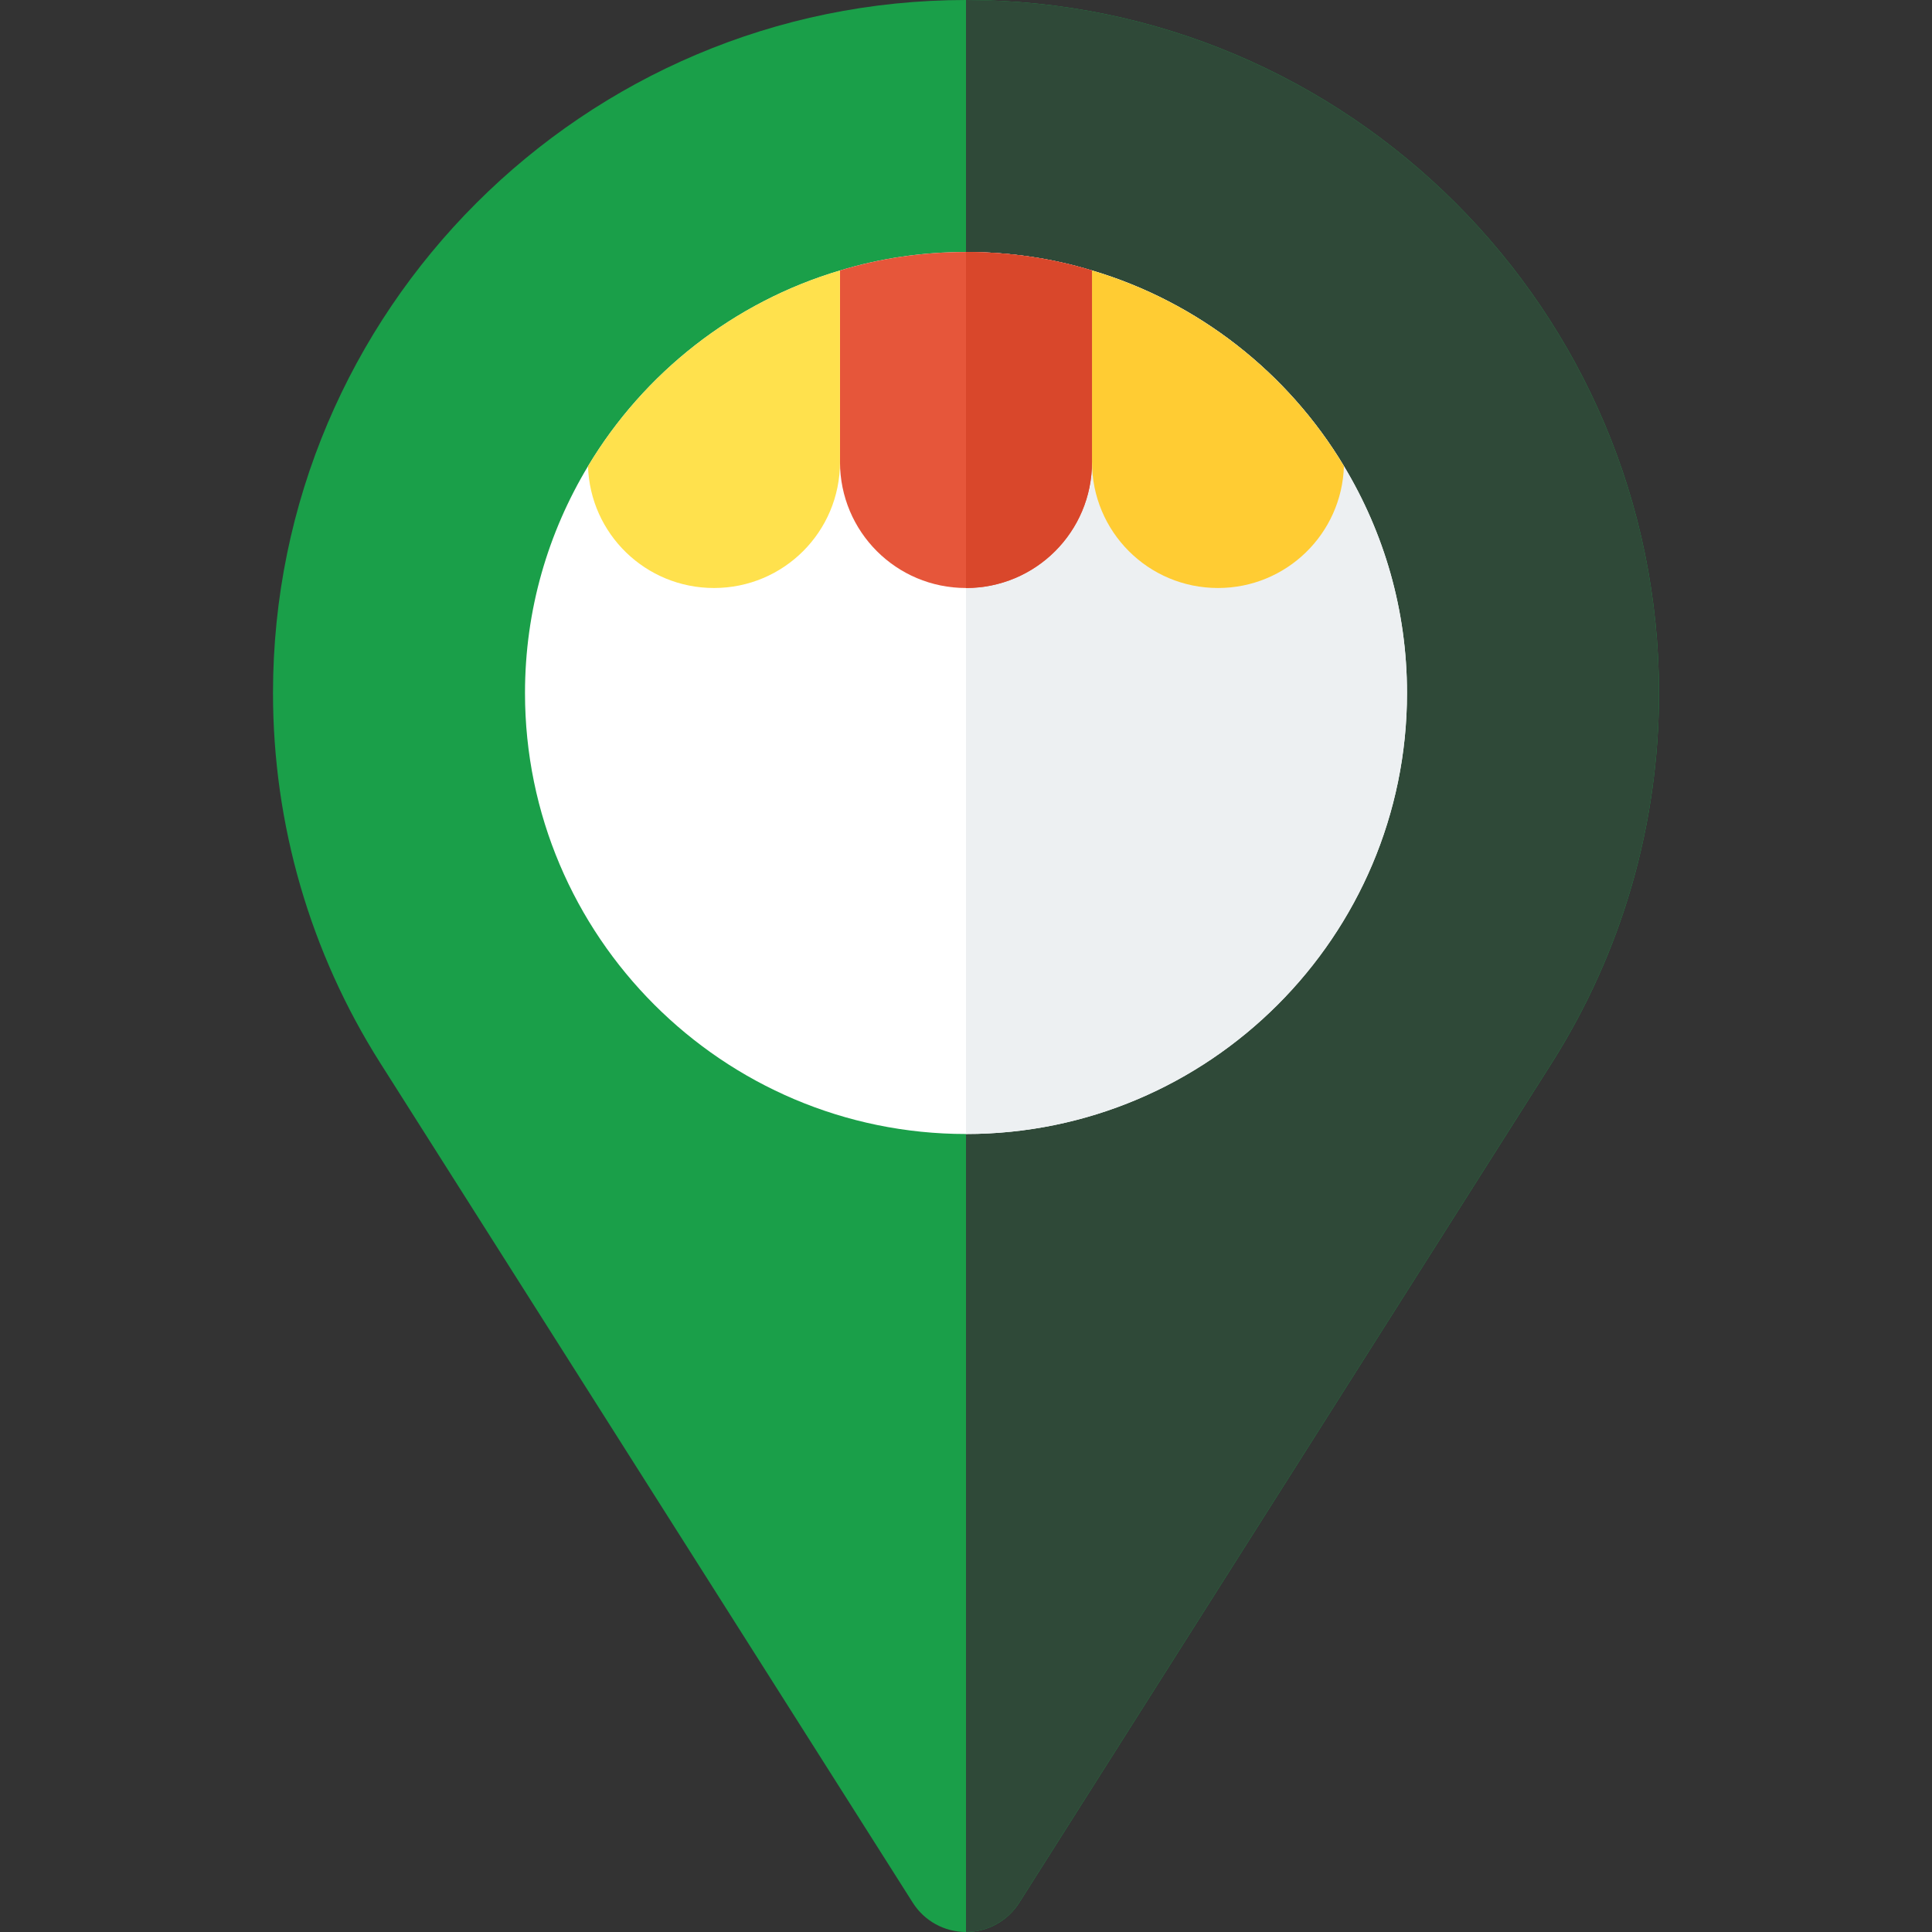
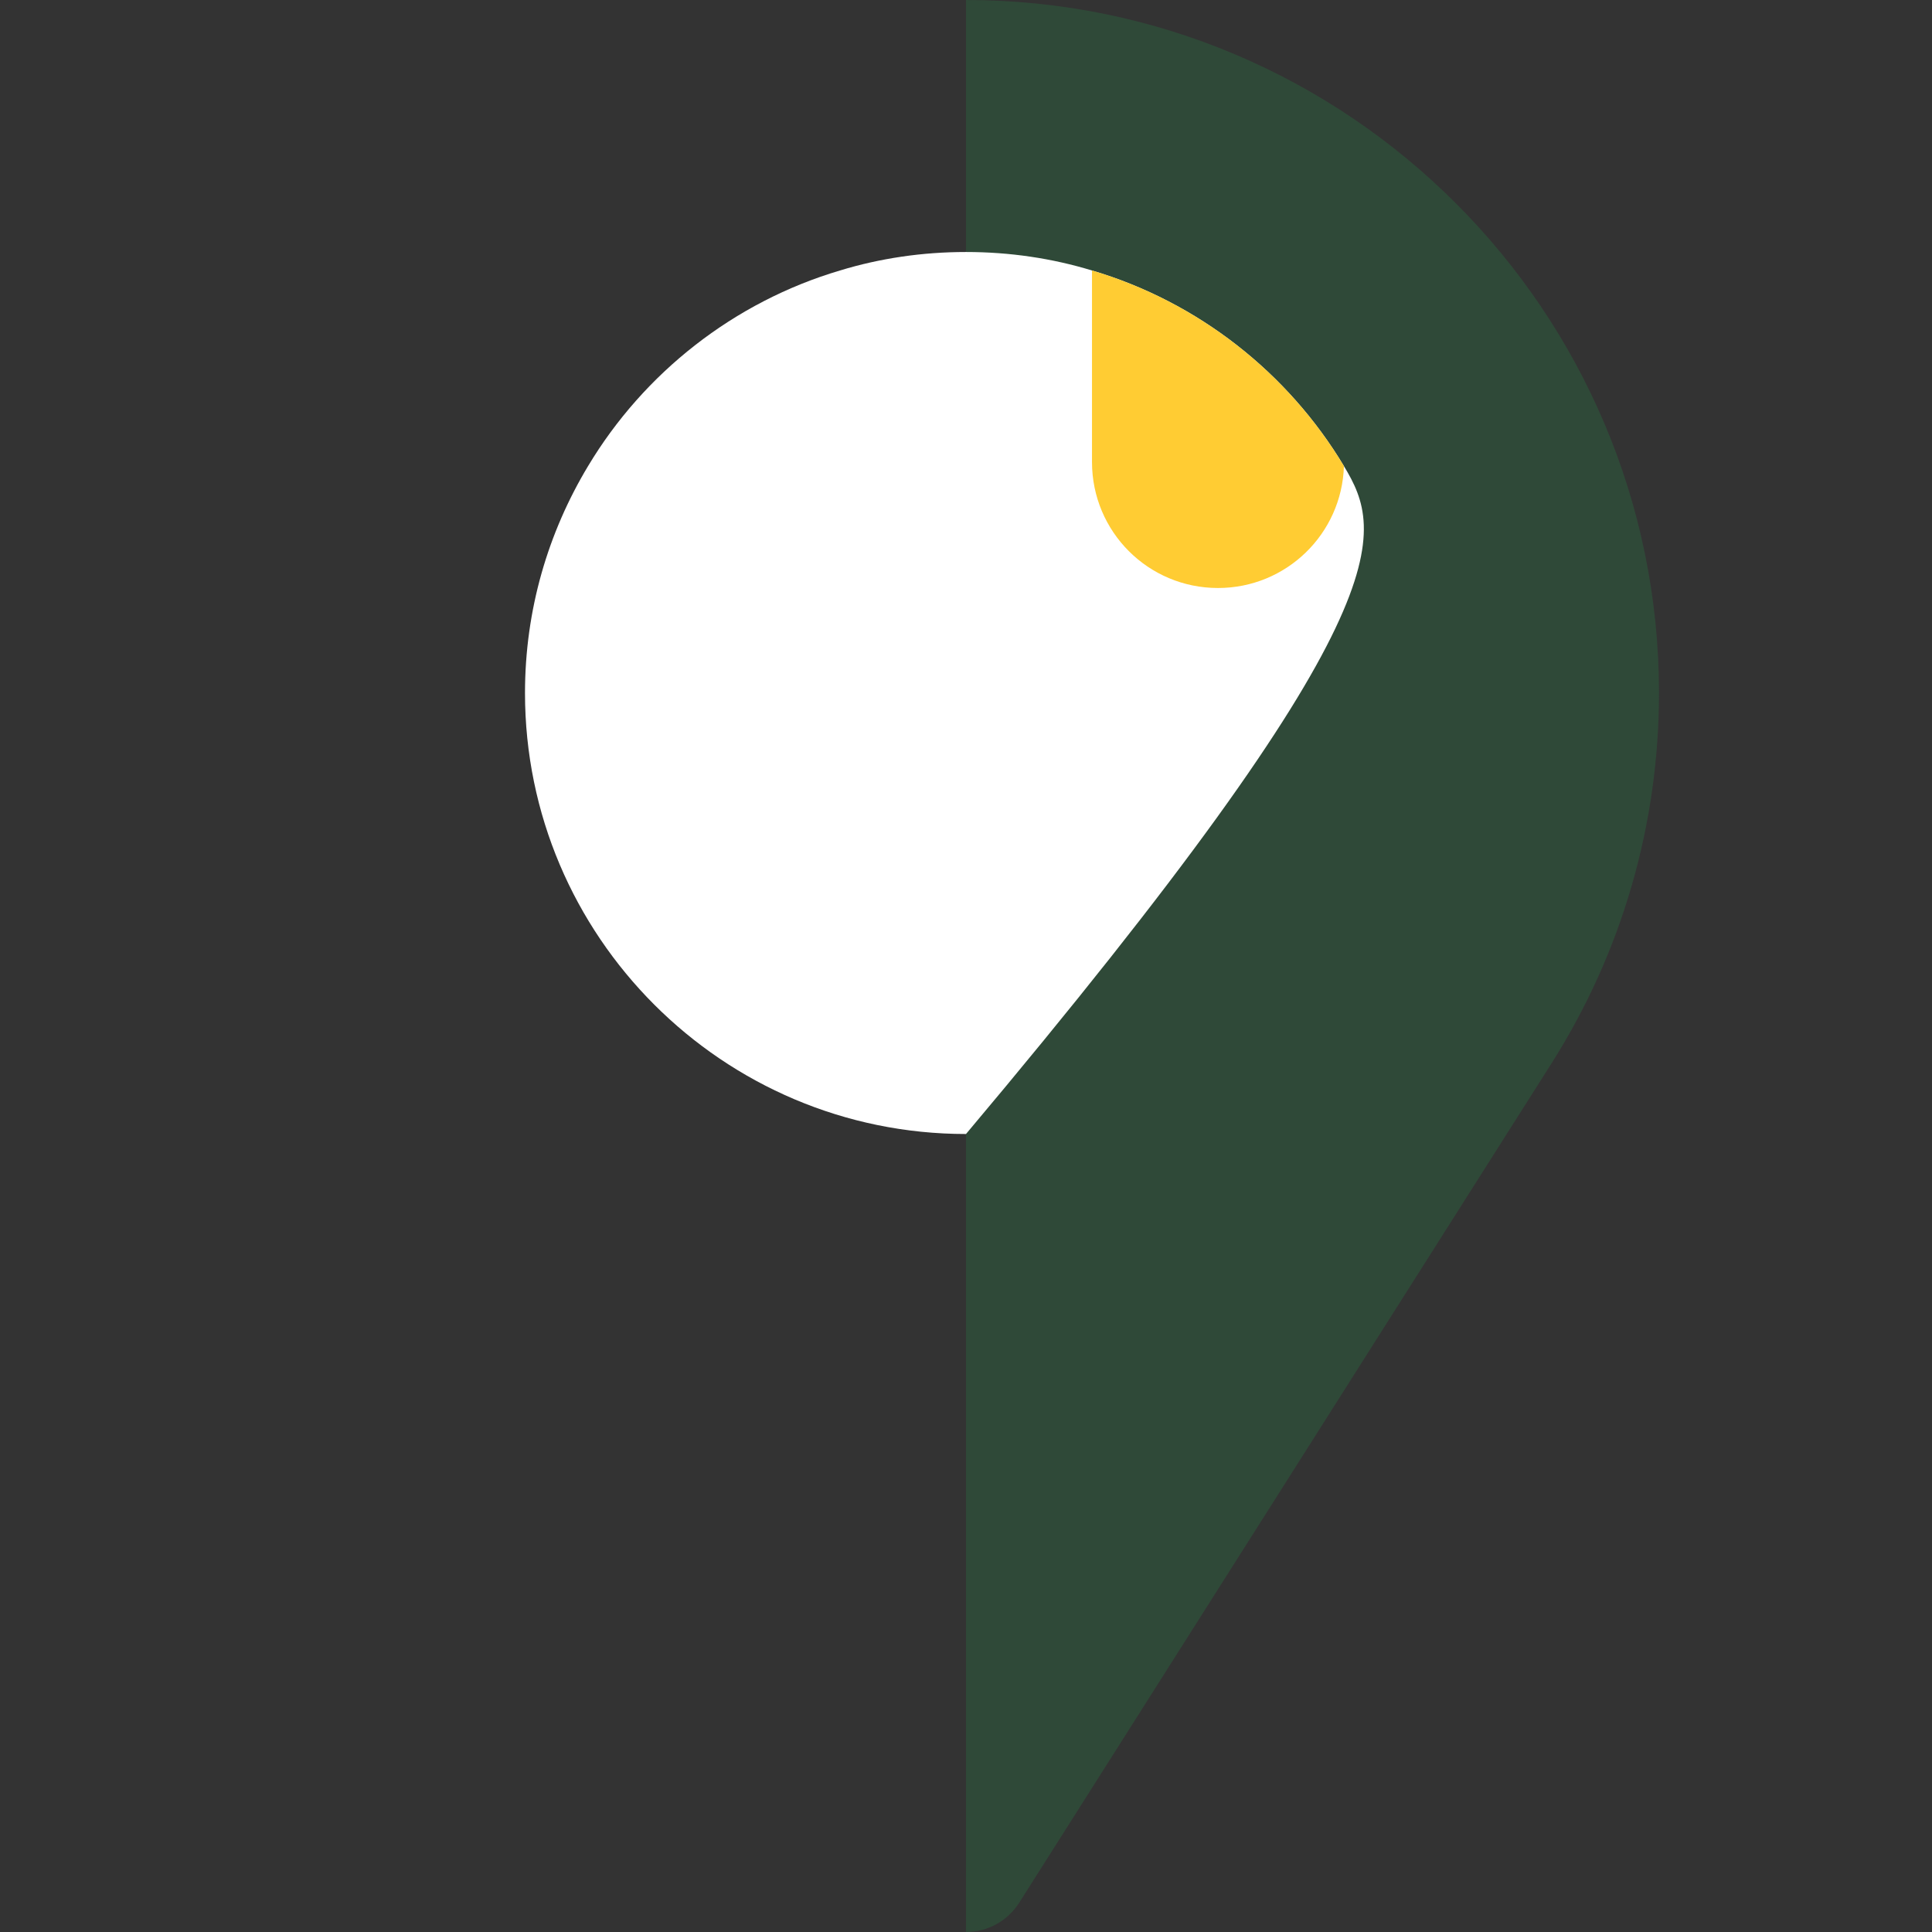
<svg xmlns="http://www.w3.org/2000/svg" height="800px" width="800px" id="Layer_1" viewBox="0 0 512 512" xml:space="preserve" fill="#000000">
  <rect x="0" y="0" width="512" height="512" fill="#333333" stroke="none" />
  <g id="SVGRepo_bgCarrier" stroke-width="0" />
  <g id="SVGRepo_tracerCarrier" stroke-linecap="round" stroke-linejoin="round" />
  <g id="SVGRepo_iconCarrier">
-     <path style="fill:#1a9f49;" d="M256,512c-5.718,0-11.032-2.924-14.098-7.756L100.804,281.761 c-18.619-29.354-28.456-63.283-28.456-98.109C72.348,82.386,154.739,0,256,0s183.652,82.386,183.652,183.652 c0,34.826-9.837,68.755-28.456,98.109L270.098,504.244C267.032,509.076,261.718,512,256,512z" />
    <path style="fill:#2f4938;" d="M270.098,504.244L411.196,281.76c18.619-29.353,28.456-63.282,28.456-98.108 C439.652,82.386,357.261,0,256,0v512C261.718,512,267.032,509.076,270.098,504.244z" />
-     <path style="fill:#FFFFFF;" d="M356.174,123.548c-14.805-24.71-38.623-43.52-66.783-51.868c-10.574-3.228-21.816-4.897-33.391-4.897 s-22.817,1.67-33.391,4.897c-28.16,8.348-51.978,27.158-66.783,51.868c-10.574,17.586-16.696,38.066-16.696,60.104 c0,64.445,52.424,116.87,116.87,116.87s116.87-52.424,116.87-116.87C372.87,161.614,366.748,141.134,356.174,123.548z" />
-     <path style="fill:#EDF0F2;" d="M372.87,183.652c0,64.445-52.424,116.87-116.87,116.87V66.783c11.576,0,22.817,1.67,33.391,4.897 c28.16,8.348,51.978,27.158,66.783,51.868C366.748,141.134,372.87,161.614,372.87,183.652z" />
-     <path style="fill:#E6563A;" d="M289.391,71.68v50.755c0,18.477-14.916,33.391-33.391,33.391s-33.391-14.915-33.391-33.391V71.68 c10.574-3.228,21.816-4.897,33.391-4.897S278.817,68.452,289.391,71.68z" />
-     <path style="fill:#FFE14D;" d="M222.609,71.68v50.755c0,18.477-14.916,33.391-33.391,33.391c-18.143,0-32.835-14.358-33.391-32.278 C170.631,98.838,194.449,80.028,222.609,71.68z" />
+     <path style="fill:#FFFFFF;" d="M356.174,123.548c-14.805-24.71-38.623-43.52-66.783-51.868c-10.574-3.228-21.816-4.897-33.391-4.897 s-22.817,1.67-33.391,4.897c-28.16,8.348-51.978,27.158-66.783,51.868c-10.574,17.586-16.696,38.066-16.696,60.104 c0,64.445,52.424,116.87,116.87,116.87C372.87,161.614,366.748,141.134,356.174,123.548z" />
    <path style="fill:#FFCC33;" d="M356.157,123.519c-0.57,17.972-15.262,32.307-33.375,32.307c-18.475,0-33.391-14.915-33.391-33.391 V71.68c28.16,8.348,51.978,27.158,66.783,51.868L356.157,123.519z" />
-     <path style="fill:#D9472B;" d="M289.391,122.435V71.68c-10.574-3.228-21.816-4.897-33.391-4.897v89.043 C274.475,155.826,289.391,140.911,289.391,122.435z" />
  </g>
</svg>